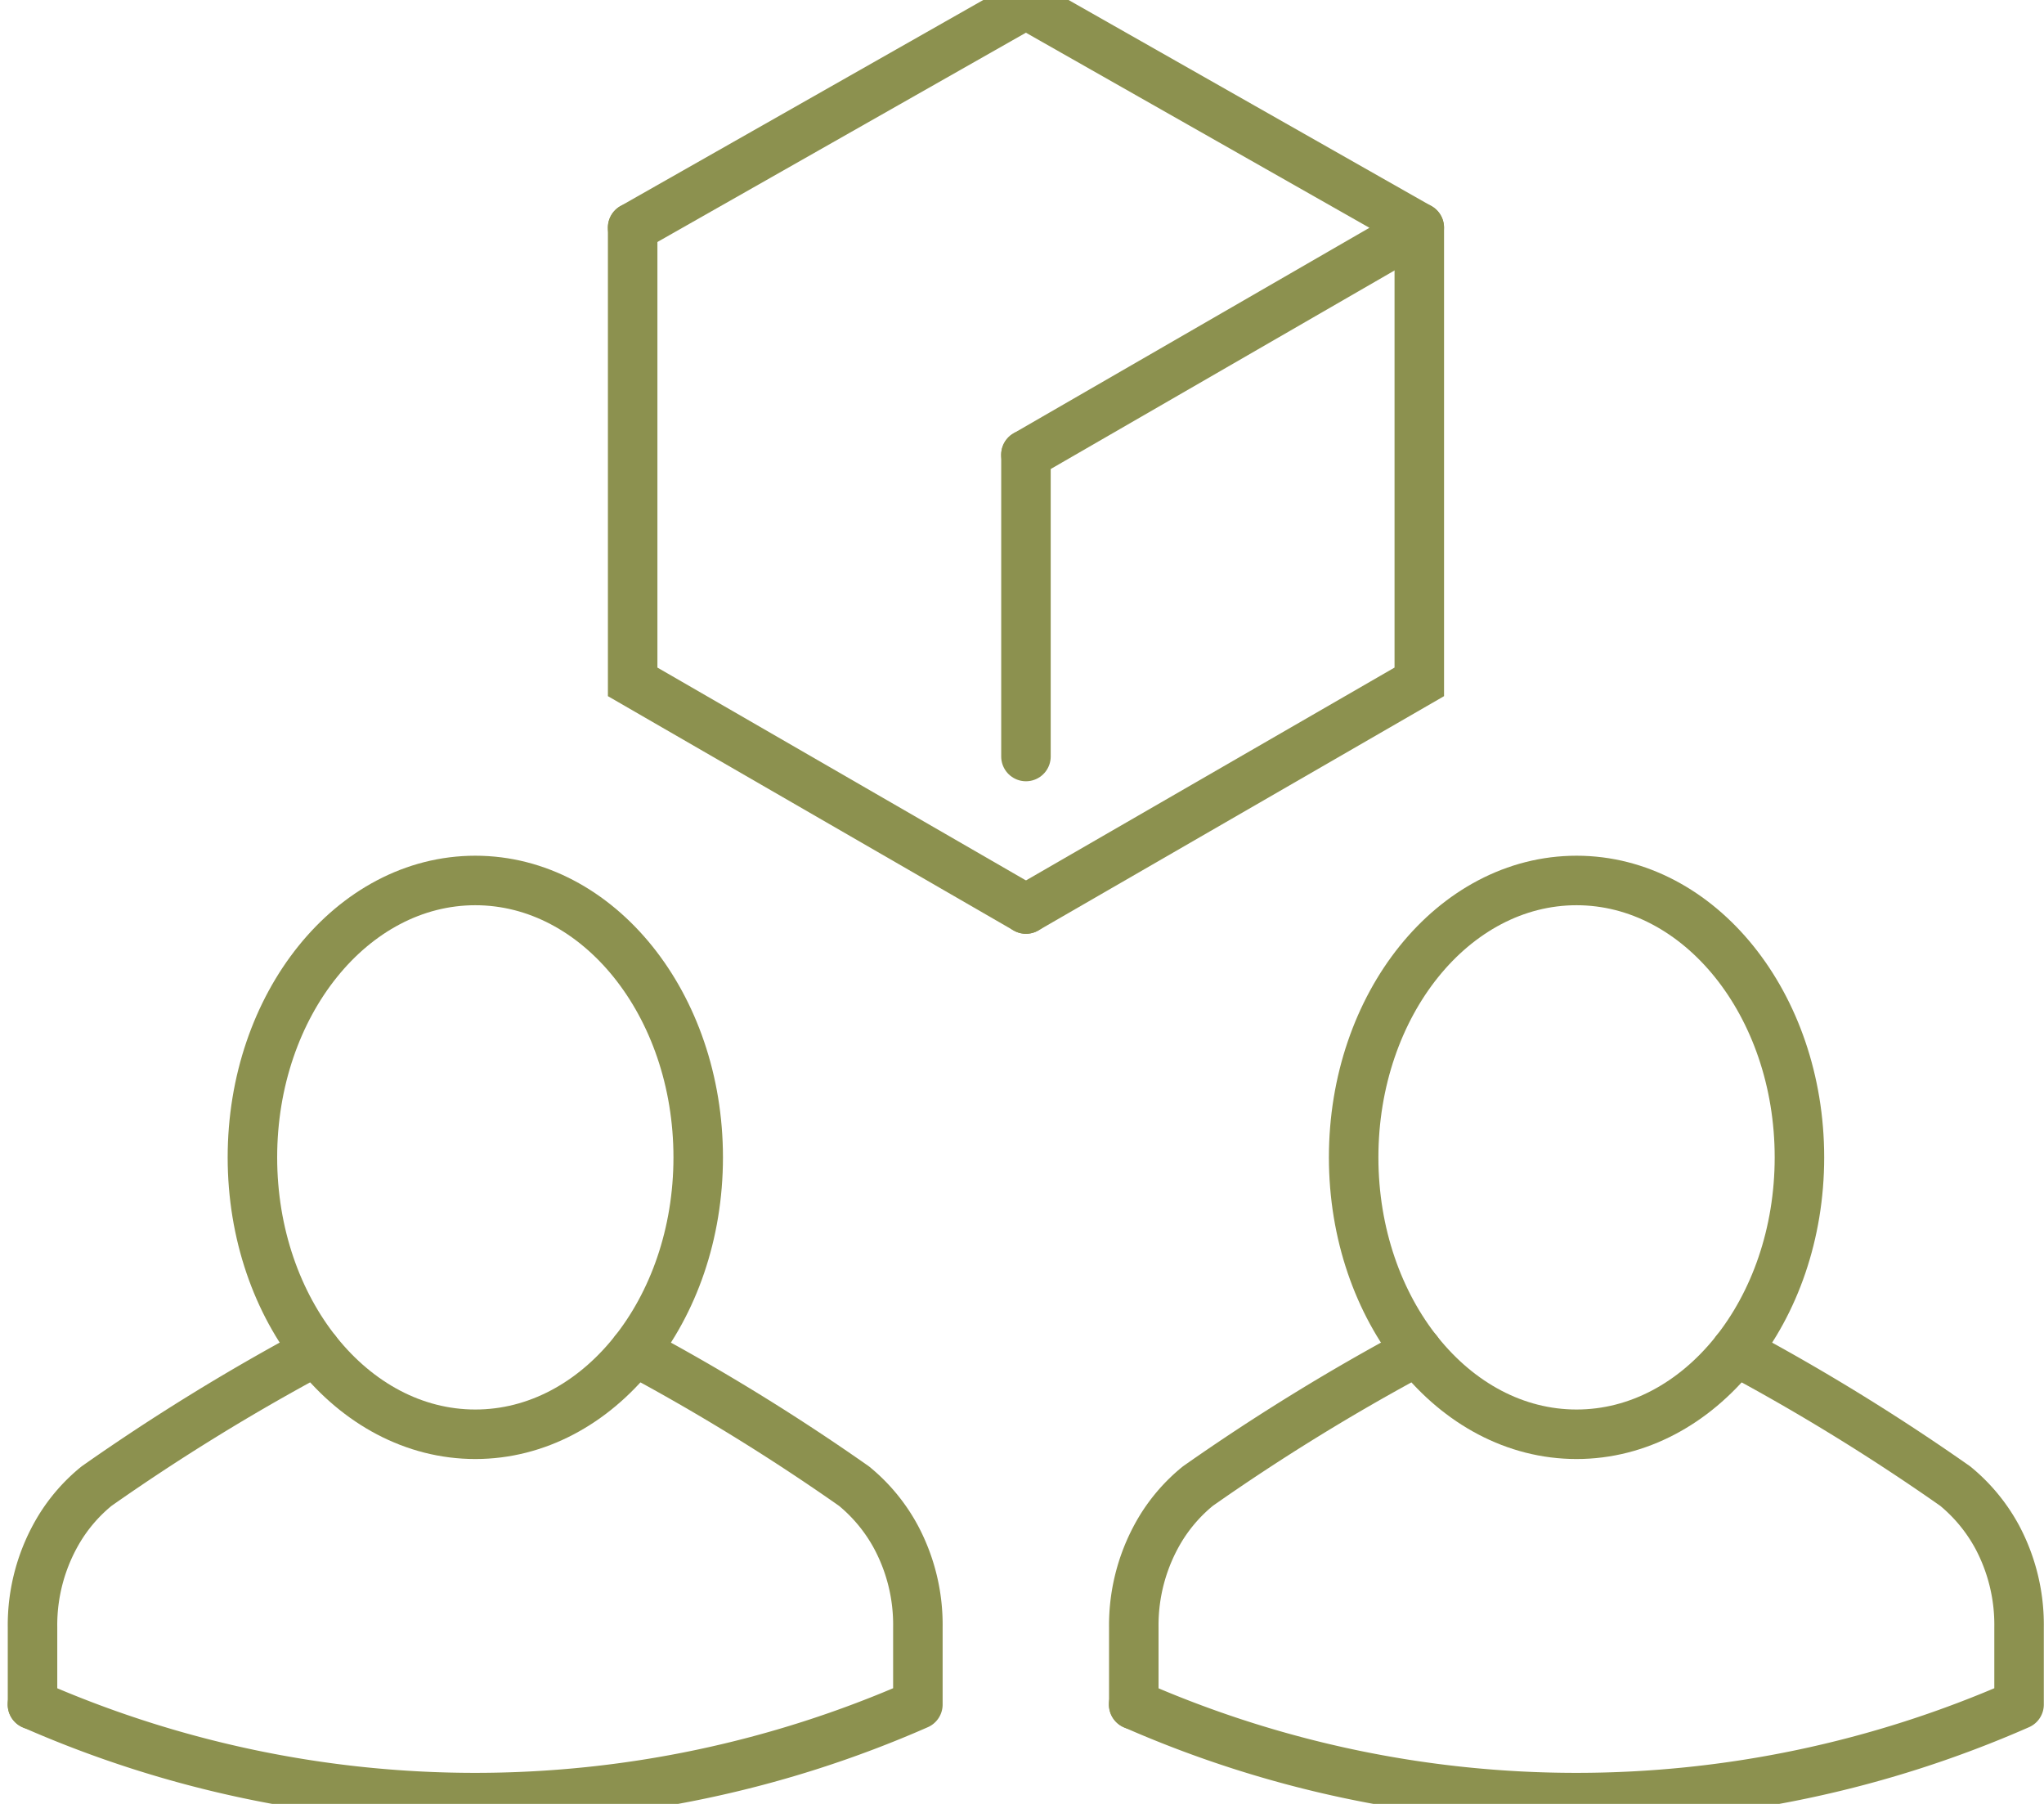
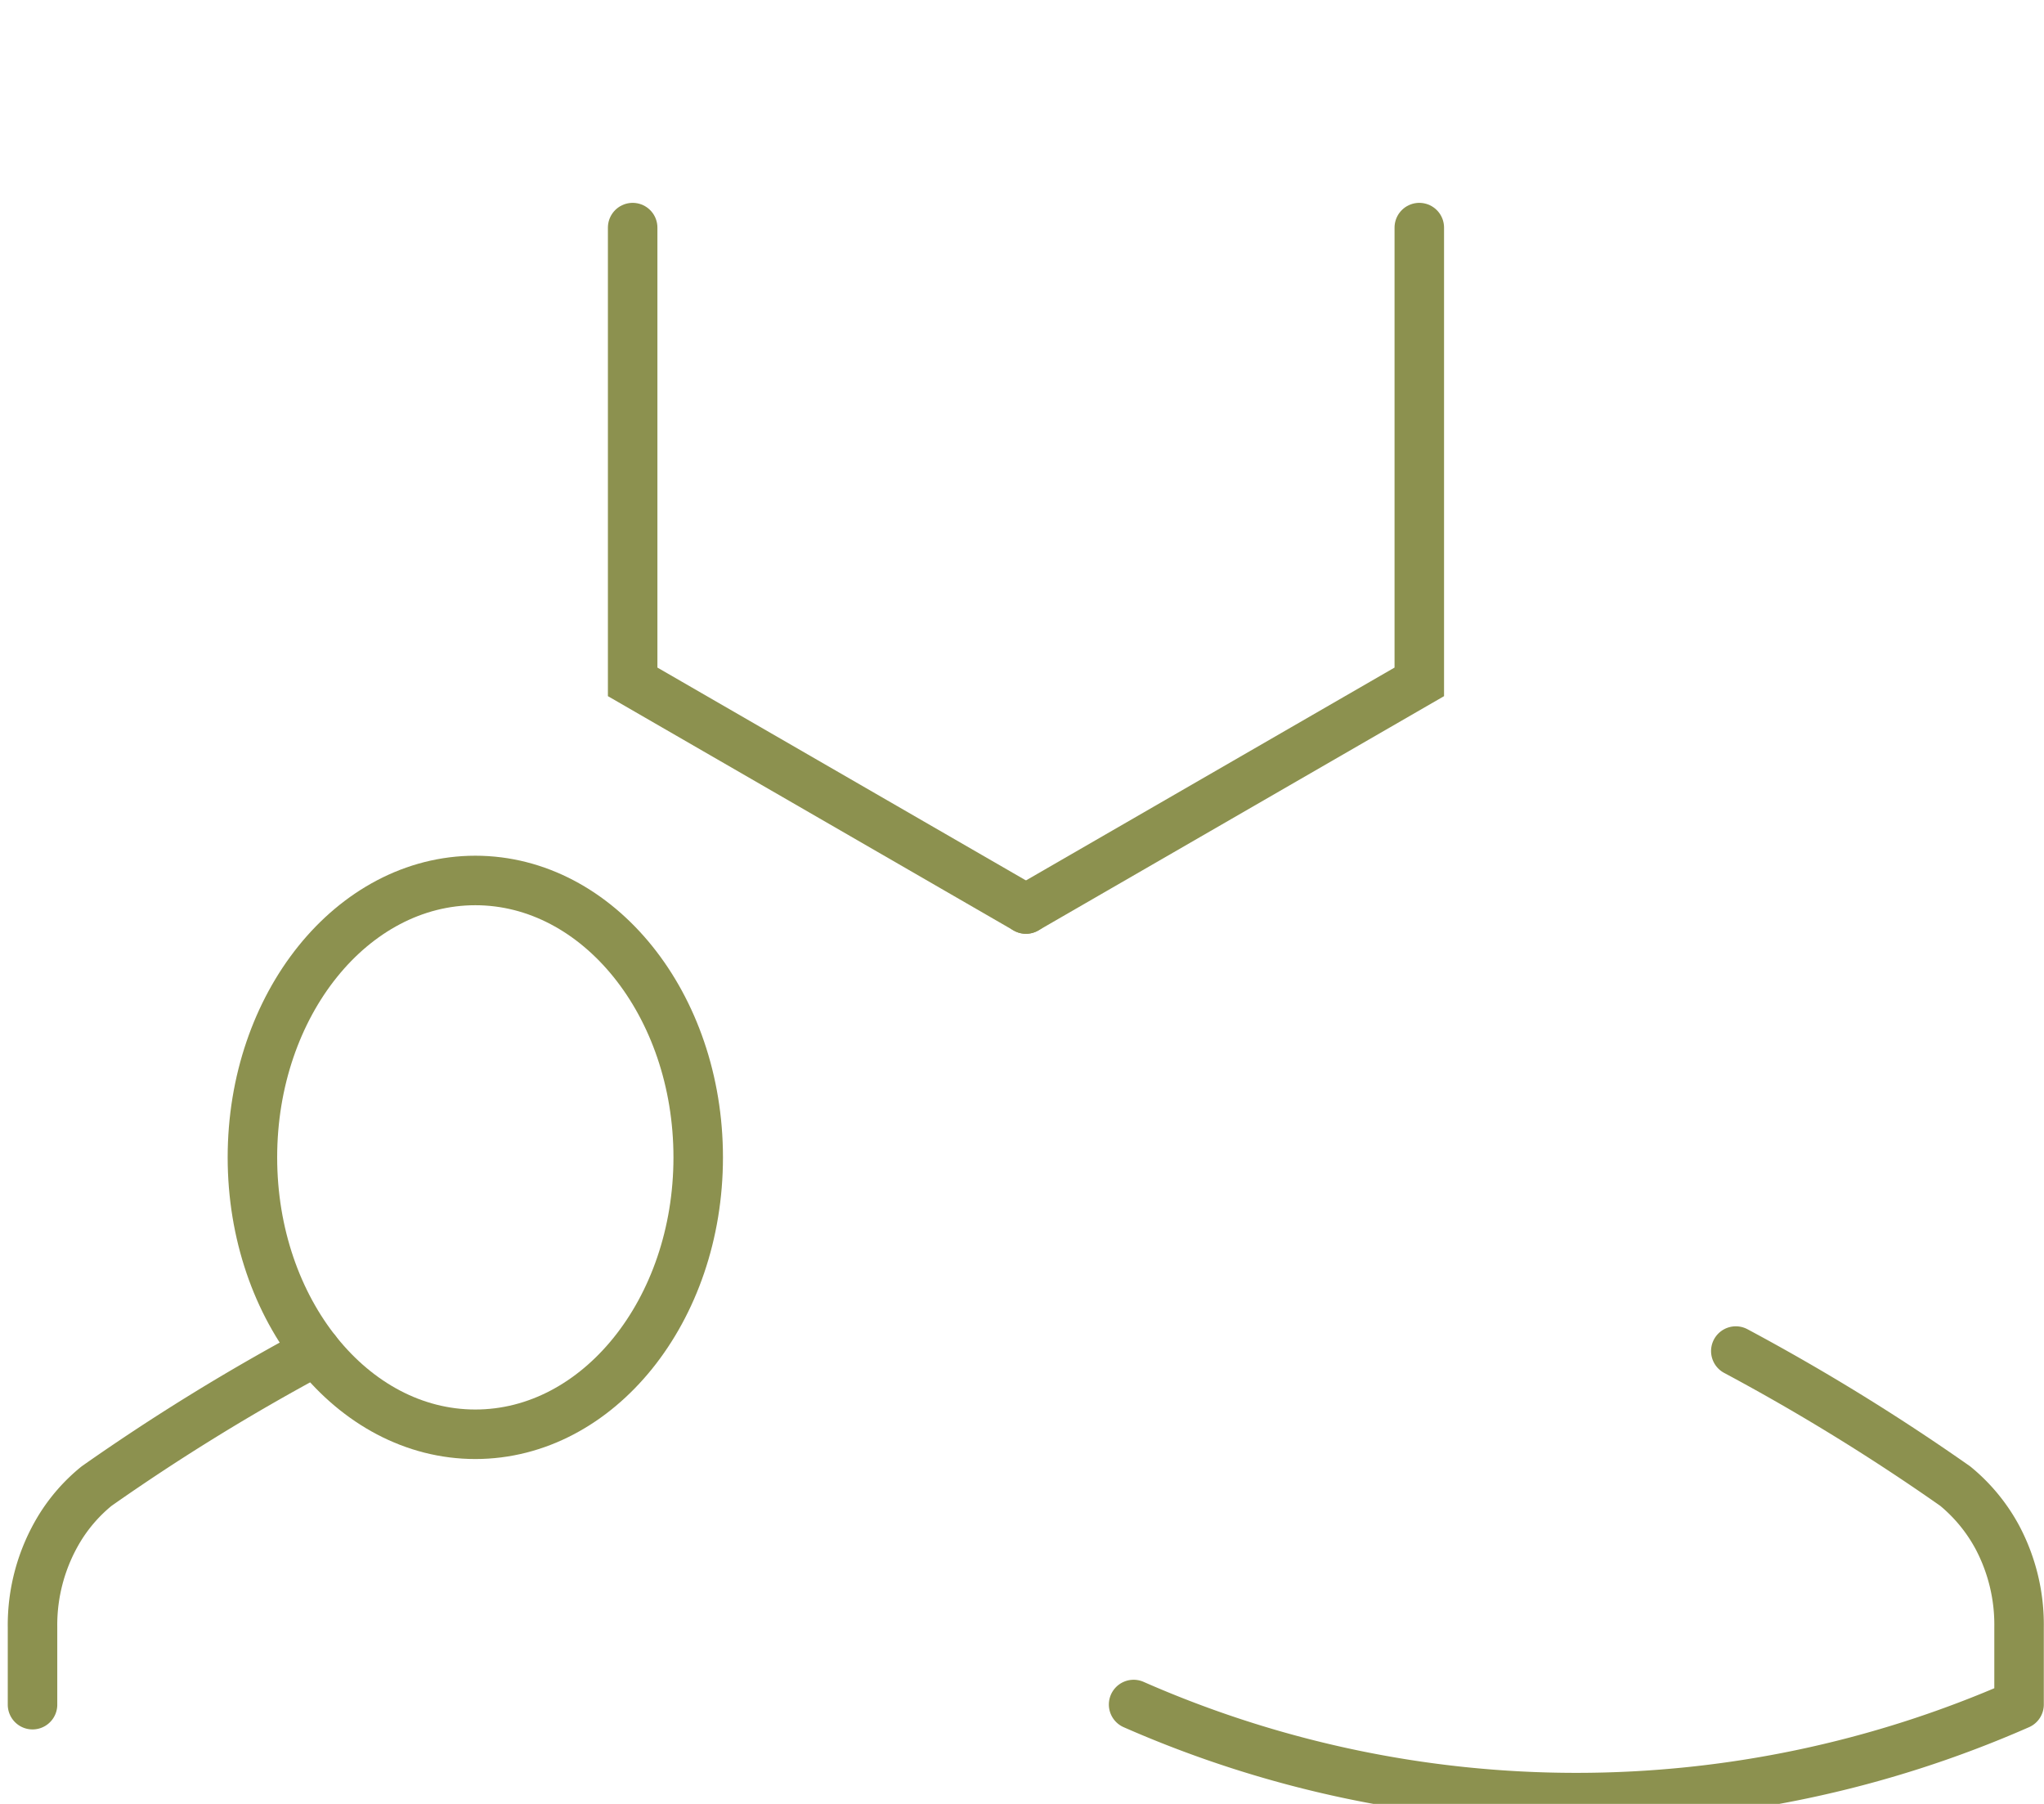
<svg xmlns="http://www.w3.org/2000/svg" preserveAspectRatio="xMidYMid slice" width="34px" height="30px" viewBox="0 0 43.687 39.422">
  <g id="Gruppe_13028" data-name="Gruppe 13028" transform="translate(-1074.247 -2007.519)">
    <g id="Gruppe_13026" data-name="Gruppe 13026">
      <g id="Gruppe_13018" data-name="Gruppe 13018">
        <g id="Gruppe_13017" data-name="Gruppe 13017">
          <g id="Gruppe_13016" data-name="Gruppe 13016">
            <g id="Gruppe_13013" data-name="Gruppe 13013">
              <g id="Gruppe_13012" data-name="Gruppe 13012">
                <path id="Pfad_12589" data-name="Pfad 12589" d="M1111.347,2036.827a45.588,45.588,0,0,1,4.69,2.886,3.66,3.66,0,0,1,.9,1.093,3.985,3.985,0,0,1,.464,1.922v1.652h0a23.5,23.5,0,0,1-18.925,0h0" fill="none" stroke="#8c914f" stroke-linecap="round" stroke-linejoin="round" stroke-width="1.058" />
              </g>
            </g>
            <g id="Gruppe_13015" data-name="Gruppe 13015">
              <g id="Gruppe_13014" data-name="Gruppe 13014">
-                 <path id="Pfad_12590" data-name="Pfad 12590" d="M1104.539,2036.827a45.588,45.588,0,0,0-4.69,2.886,3.579,3.579,0,0,0-.789.9,3.987,3.987,0,0,0-.58,2.118v1.652" fill="none" stroke="#8c914f" stroke-linecap="round" stroke-linejoin="round" stroke-width="1.058" />
-               </g>
+                 </g>
            </g>
          </g>
-           <path id="Pfad_12591" data-name="Pfad 12591" d="M1112.707,2032.688c0,3.268-2.133,5.917-4.764,5.917s-4.764-2.649-4.764-5.917,2.133-5.917,4.764-5.917S1112.707,2029.421,1112.707,2032.688Z" fill="none" stroke="#8c914f" stroke-linecap="round" stroke-linejoin="round" stroke-width="1.058" />
        </g>
      </g>
      <g id="Gruppe_13025" data-name="Gruppe 13025">
        <g id="Gruppe_13024" data-name="Gruppe 13024">
          <g id="Gruppe_13023" data-name="Gruppe 13023">
            <g id="Gruppe_13020" data-name="Gruppe 13020">
              <g id="Gruppe_13019" data-name="Gruppe 13019">
-                 <path id="Pfad_12592" data-name="Pfad 12592" d="M1087.811,2036.827a45.607,45.607,0,0,1,4.689,2.886,3.631,3.631,0,0,1,.9,1.093,3.974,3.974,0,0,1,.465,1.922v1.652h0a23.5,23.5,0,0,1-18.925,0h0" fill="none" stroke="#8c914f" stroke-linecap="round" stroke-linejoin="round" stroke-width="1.058" />
-               </g>
+                 </g>
            </g>
            <g id="Gruppe_13022" data-name="Gruppe 13022">
              <g id="Gruppe_13021" data-name="Gruppe 13021">
                <path id="Pfad_12593" data-name="Pfad 12593" d="M1081,2036.827a45.5,45.5,0,0,0-4.689,2.886,3.562,3.562,0,0,0-.789.9,3.979,3.979,0,0,0-.58,2.118v1.652" fill="none" stroke="#8c914f" stroke-linecap="round" stroke-linejoin="round" stroke-width="1.058" />
              </g>
            </g>
          </g>
          <path id="Pfad_12594" data-name="Pfad 12594" d="M1089.17,2032.688c0,3.268-2.133,5.917-4.764,5.917s-4.764-2.649-4.764-5.917,2.133-5.917,4.764-5.917S1089.17,2029.421,1089.17,2032.688Z" fill="none" stroke="#8c914f" stroke-linecap="round" stroke-linejoin="round" stroke-width="1.058" />
        </g>
      </g>
    </g>
    <g id="Gruppe_13027" data-name="Gruppe 13027">
-       <path id="Pfad_12595" data-name="Pfad 12595" d="M1087.768,2012.82l8.406-4.773,8.407,4.773-8.407,4.854" fill="none" stroke="#8c914f" stroke-linecap="round" stroke-linejoin="round" stroke-width="1.058" />
      <path id="Pfad_12596" data-name="Pfad 12596" d="M1096.175,2027.381l-8.406-4.854v-9.707" fill="none" stroke="#8c914f" stroke-linecap="round" stroke-miterlimit="10" stroke-width="1.058" />
      <path id="Pfad_12597" data-name="Pfad 12597" d="M1096.175,2027.381l8.407-4.854v-9.707" fill="none" stroke="#8c914f" stroke-linecap="round" stroke-miterlimit="10" stroke-width="1.058" />
-       <line id="Linie_6062" data-name="Linie 6062" y2="6.448" transform="translate(1096.175 2017.674)" fill="none" stroke="#8c914f" stroke-linecap="round" stroke-miterlimit="10" stroke-width="1.058" />
    </g>
  </g>
</svg>